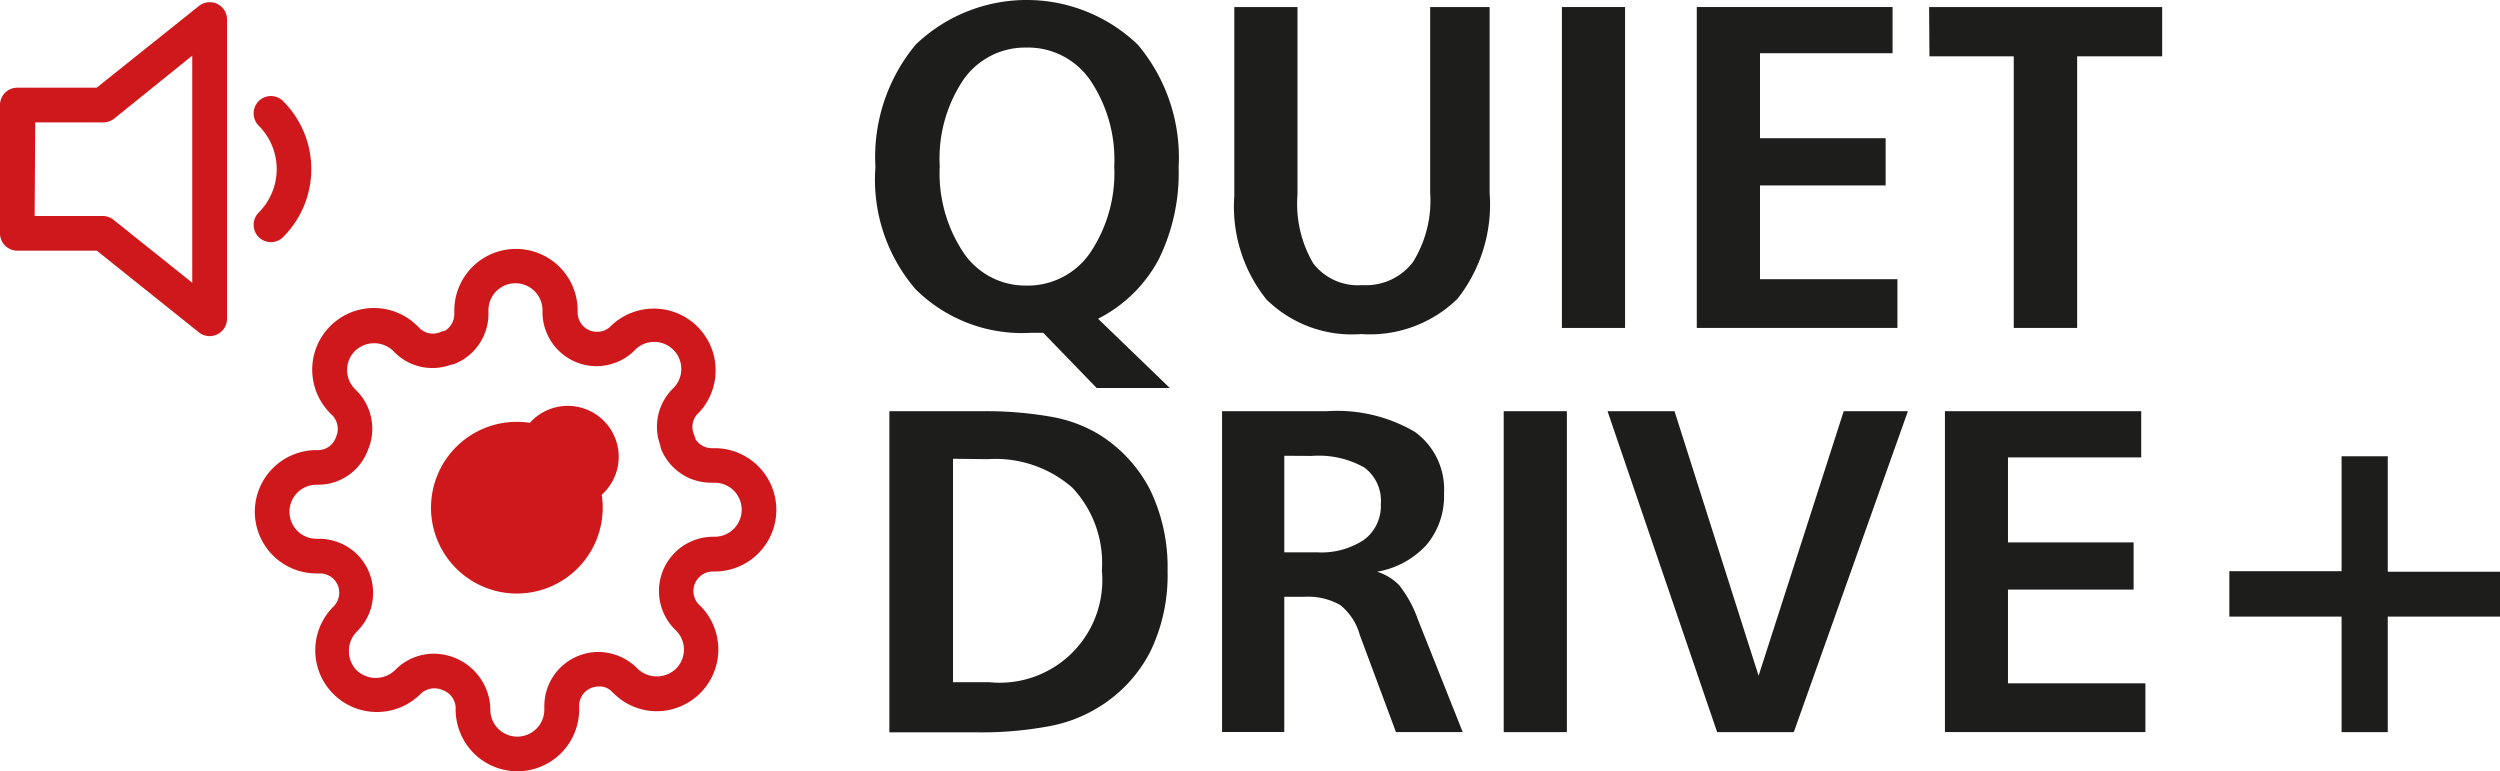
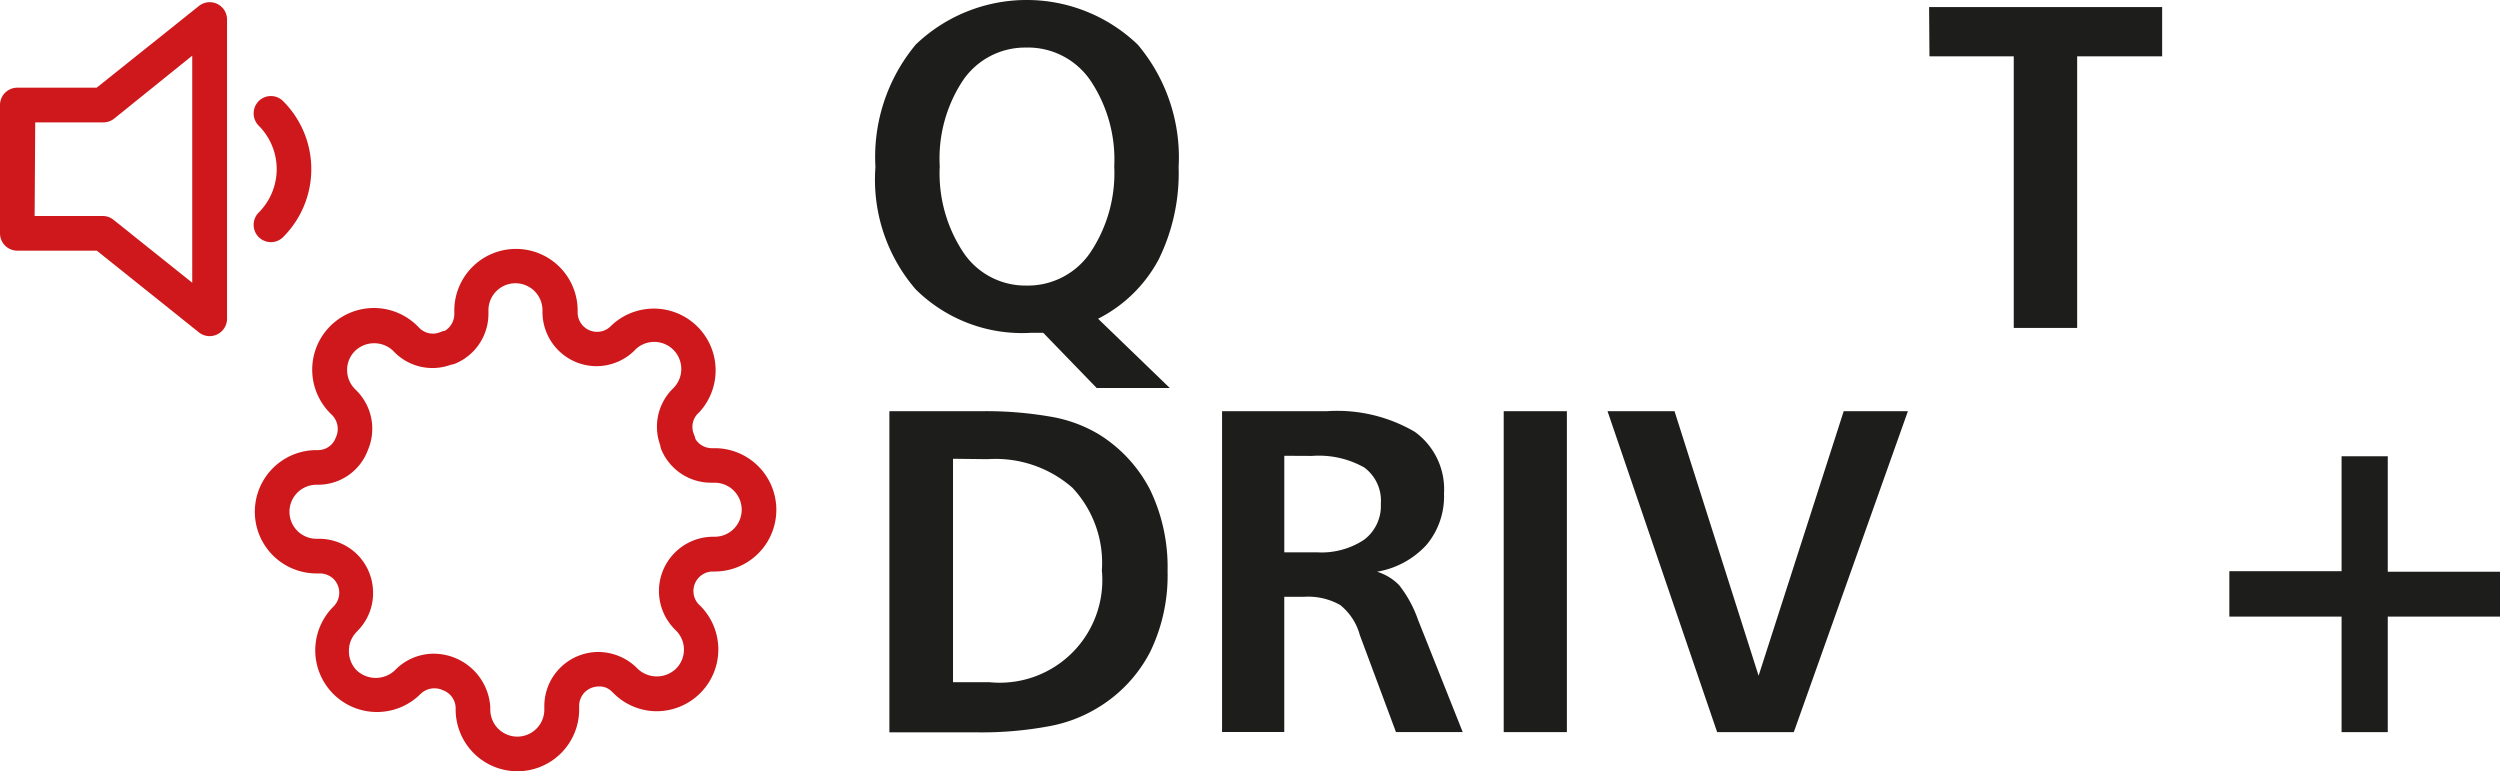
<svg xmlns="http://www.w3.org/2000/svg" id="quiet-drive-plus" width="119.395" height="36.833" viewBox="0 0 119.395 36.833">
  <g id="settings" transform="translate(12.171 11.884)">
    <g id="Ellipse_481" data-name="Ellipse 481" transform="translate(8.416 8.267)">
-       <path id="Path_5586" data-name="Path 5586" d="M58.537,57.335a4.1,4.1,0,1,1,4.1-4.1,4.1,4.1,0,0,1-4.1,4.1Zm0-6.541a2.432,2.432,0,1,1,0,.022Z" transform="translate(-54.44 -49.14)" fill="#ce181c" />
-     </g>
+       </g>
    <g id="Pfad_2302" data-name="Pfad 2302">
      <path id="Path_5587" data-name="Path 5587" d="M51.715,59.1a2.95,2.95,0,0,1-2.945-2.945V56.06a.921.921,0,0,0-.6-.827A.954.954,0,0,0,47.1,55.4l-.061.061A2.946,2.946,0,0,1,42.88,51.29l.066-.066a.932.932,0,0,0-.006-1.307.954.954,0,0,0-.64-.265h-.176a2.945,2.945,0,1,1,0-5.89h.1a.9.9,0,0,0,.822-.6A.949.949,0,0,0,42.88,42.1l-.055-.055a2.945,2.945,0,1,1,4.164-4.164l.061.061a.91.91,0,0,0,1.009.176.86.86,0,0,1,.2-.055.943.943,0,0,0,.447-.789v-.176a2.945,2.945,0,0,1,5.89,0v.094a.926.926,0,0,0,.932.921h0a.91.91,0,0,0,.645-.265l.055-.055A2.95,2.95,0,0,1,60.4,41.959l-.066.061a.91.91,0,0,0-.176,1.009.871.871,0,0,1,.061.2.915.915,0,0,0,.783.441h.138a2.945,2.945,0,0,1,0,5.89h-.094a.926.926,0,0,0-.838.551h0a.926.926,0,0,0,.2,1.048l.055.05a2.95,2.95,0,0,1-2.079,5.024,2.917,2.917,0,0,1-2.079-.866l-.066-.061a.811.811,0,0,0-.656-.254.954.954,0,0,0-.656.281.938.938,0,0,0-.259.645v.171A2.95,2.95,0,0,1,51.715,59.1Zm-3.971-5.614a2.713,2.713,0,0,1,2.68,2.553v.116a1.29,1.29,0,0,0,2.581,0v-.182a2.586,2.586,0,0,1,2.542-2.57,2.642,2.642,0,0,1,1.842.728l.072.072a1.324,1.324,0,0,0,1.831,0,1.285,1.285,0,0,0,0-1.825l-.061-.061A2.592,2.592,0,0,1,61.057,47.9h.083a1.29,1.29,0,0,0,0-2.581h-.176a2.57,2.57,0,0,1-2.36-1.555.932.932,0,0,1-.066-.243,2.559,2.559,0,0,1,.585-2.675l.066-.066a1.293,1.293,0,0,0-1.825-1.831l-.061.066a2.6,2.6,0,0,1-1.8.739h0a2.586,2.586,0,0,1-2.586-2.57v-.1a1.29,1.29,0,1,0-2.581,0v.182a2.575,2.575,0,0,1-1.561,2.355.893.893,0,0,1-.237.066,2.553,2.553,0,0,1-2.675-.585l-.072-.077a1.318,1.318,0,0,0-1.825,0,1.285,1.285,0,0,0,0,1.825l.061.061a2.581,2.581,0,0,1,.551,2.851,2.537,2.537,0,0,1-2.338,1.654h-.116a1.29,1.29,0,1,0,0,2.581h.182a2.614,2.614,0,0,1,1.737.722,2.586,2.586,0,0,1,.783,1.82,2.553,2.553,0,0,1-.728,1.842l-.072.077a1.274,1.274,0,0,0-.353.9,1.3,1.3,0,0,0,.369.921,1.329,1.329,0,0,0,1.825,0l.066-.066A2.581,2.581,0,0,1,47.744,53.485ZM59.486,49.8Z" transform="translate(-39.18 -34.15)" fill="#ce181c" />
    </g>
  </g>
  <g id="Pfad_2358" data-name="Pfad 2358" transform="translate(0 0.104)">
    <path id="Path_5588" data-name="Path 5588" d="M27.125,28.738a.816.816,0,0,1-.518-.182l-4.875-3.9H17.937a.827.827,0,0,1-.827-.827V17.7a.827.827,0,0,1,.827-.827h3.789l4.881-3.9a.827.827,0,0,1,1.346.645V27.911A.833.833,0,0,1,27.125,28.738ZM18.764,23h3.248a.816.816,0,0,1,.518.182l3.761,3.006V15.343l-3.728,3.006a.849.849,0,0,1-.518.182H18.792Z" transform="translate(-17.11 -12.789)" fill="#ce181c" />
  </g>
  <g id="Pfad_2359" data-name="Pfad 2359" transform="translate(12.113 4.592)">
    <path id="Path_5589" data-name="Path 5589" d="M39.9,27.9a.844.844,0,0,1-.585-.243.833.833,0,0,1,0-1.169,2.934,2.934,0,0,0,0-4.153.833.833,0,0,1,0-1.169.822.822,0,0,1,1.169,0,4.588,4.588,0,0,1,0,6.491.822.822,0,0,1-.585.243Z" transform="translate(-39.075 -20.927)" fill="#ce181c" />
  </g>
  <path id="Path_5590" data-name="Path 5590" d="M103.552,27.821l3.425,3.309h-3.491l-2.553-2.636h-.579a7.219,7.219,0,0,1-5.515-2.079,8.02,8.02,0,0,1-1.919-5.835,8.39,8.39,0,0,1,1.93-5.857,7.662,7.662,0,0,1,10.6.011A8.353,8.353,0,0,1,107.4,20.58a9.342,9.342,0,0,1-.954,4.412,6.717,6.717,0,0,1-2.89,2.829Zm-3.419-12.949a3.59,3.59,0,0,0-3.017,1.544,6.75,6.75,0,0,0-1.125,4.125,6.833,6.833,0,0,0,1.142,4.136,3.563,3.563,0,0,0,3,1.561,3.607,3.607,0,0,0,3.039-1.561,6.822,6.822,0,0,0,1.153-4.136,6.767,6.767,0,0,0-1.153-4.12,3.612,3.612,0,0,0-3.039-1.55Z" transform="translate(-51.111 -12.6)" fill="#1d1d1b" />
-   <path id="Path_5591" data-name="Path 5591" d="M124,13.21h3.017v8.973a5.616,5.616,0,0,0,.75,3.265,2.686,2.686,0,0,0,2.344,1.042,2.818,2.818,0,0,0,2.421-1.1,5.559,5.559,0,0,0,.822-3.309V13.21h2.84v8.884a7.286,7.286,0,0,1-1.533,5.046,5.983,5.983,0,0,1-4.594,1.688,5.811,5.811,0,0,1-4.533-1.654A7.083,7.083,0,0,1,124,22.238Z" transform="translate(-65.052 -12.874)" fill="#1d1d1b" />
-   <path id="Path_5592" data-name="Path 5592" d="M152.37,13.21h3.017V28.536H152.37Z" transform="translate(-77.777 -12.874)" fill="#1d1d1b" />
-   <path id="Path_5593" data-name="Path 5593" d="M164.05,13.21H173.4v2.206h-6.331v4.059h6V21.73h-6v4.478h6.563v2.327H164.05Z" transform="translate(-83.015 -12.874)" fill="#1d1d1b" />
  <path id="Path_5594" data-name="Path 5594" d="M184.17,13.21H195.3v2.355h-4.059V28.536h-3.028V15.565h-4.026Z" transform="translate(-92.04 -12.874)" fill="#1d1d1b" />
  <path id="Path_5595" data-name="Path 5595" d="M94.13,48.209h4.412a17.978,17.978,0,0,1,3.309.265,6.618,6.618,0,0,1,2.272.833,6.728,6.728,0,0,1,2.471,2.68,8.509,8.509,0,0,1,.822,3.86,8.349,8.349,0,0,1-.833,3.86,6.7,6.7,0,0,1-2.5,2.664,6.794,6.794,0,0,1-2.355.888,17.488,17.488,0,0,1-3.441.287H94.13Zm3.039,2.272V61.152h1.743a4.9,4.9,0,0,0,5.366-5.338,5.248,5.248,0,0,0-1.406-3.949A5.567,5.567,0,0,0,98.829,50.5Z" transform="translate(-51.655 -28.571)" fill="#1d1d1b" />
  <path id="Path_5596" data-name="Path 5596" d="M122.94,48.21h5a7.343,7.343,0,0,1,4.2.982,3.381,3.381,0,0,1,1.4,2.956,3.6,3.6,0,0,1-.833,2.443,4.131,4.131,0,0,1-2.366,1.285,2.493,2.493,0,0,1,1.059.645,5.73,5.73,0,0,1,.9,1.654l2.134,5.36h-3.188L129.519,58.9a2.757,2.757,0,0,0-.938-1.434,3.1,3.1,0,0,0-1.721-.392h-.949v6.458H122.94Zm2.972,2.129v4.61h1.55a3.678,3.678,0,0,0,2.261-.6,2.018,2.018,0,0,0,.8-1.715,1.969,1.969,0,0,0-.794-1.737,4.412,4.412,0,0,0-2.493-.551Z" transform="translate(-64.577 -28.572)" fill="#1d1d1b" />
  <path id="Path_5597" data-name="Path 5597" d="M147.33,48.21h3.017V63.536H147.33Z" transform="translate(-75.516 -28.572)" fill="#1d1d1b" />
  <path id="Path_5598" data-name="Path 5598" d="M156.32,48.21h3.2l4.015,12.634L167.6,48.21h3.066l-5.449,15.326h-3.662Z" transform="translate(-79.548 -28.572)" fill="#1d1d1b" />
-   <path id="Path_5599" data-name="Path 5599" d="M185.54,48.21h9.375v2.206h-6.364v4.059h6V56.73h-6v4.478h6.563v2.327H185.54Z" transform="translate(-92.654 -28.572)" fill="#1d1d1b" />
  <path id="Path_5600" data-name="Path 5600" d="M215.53,52.11h2.206v5.515h5.36V59.77h-5.36v5.515H215.53V59.77h-5.36V57.6h5.36Z" transform="translate(-103.701 -30.321)" fill="#1d1d1b" />
</svg>